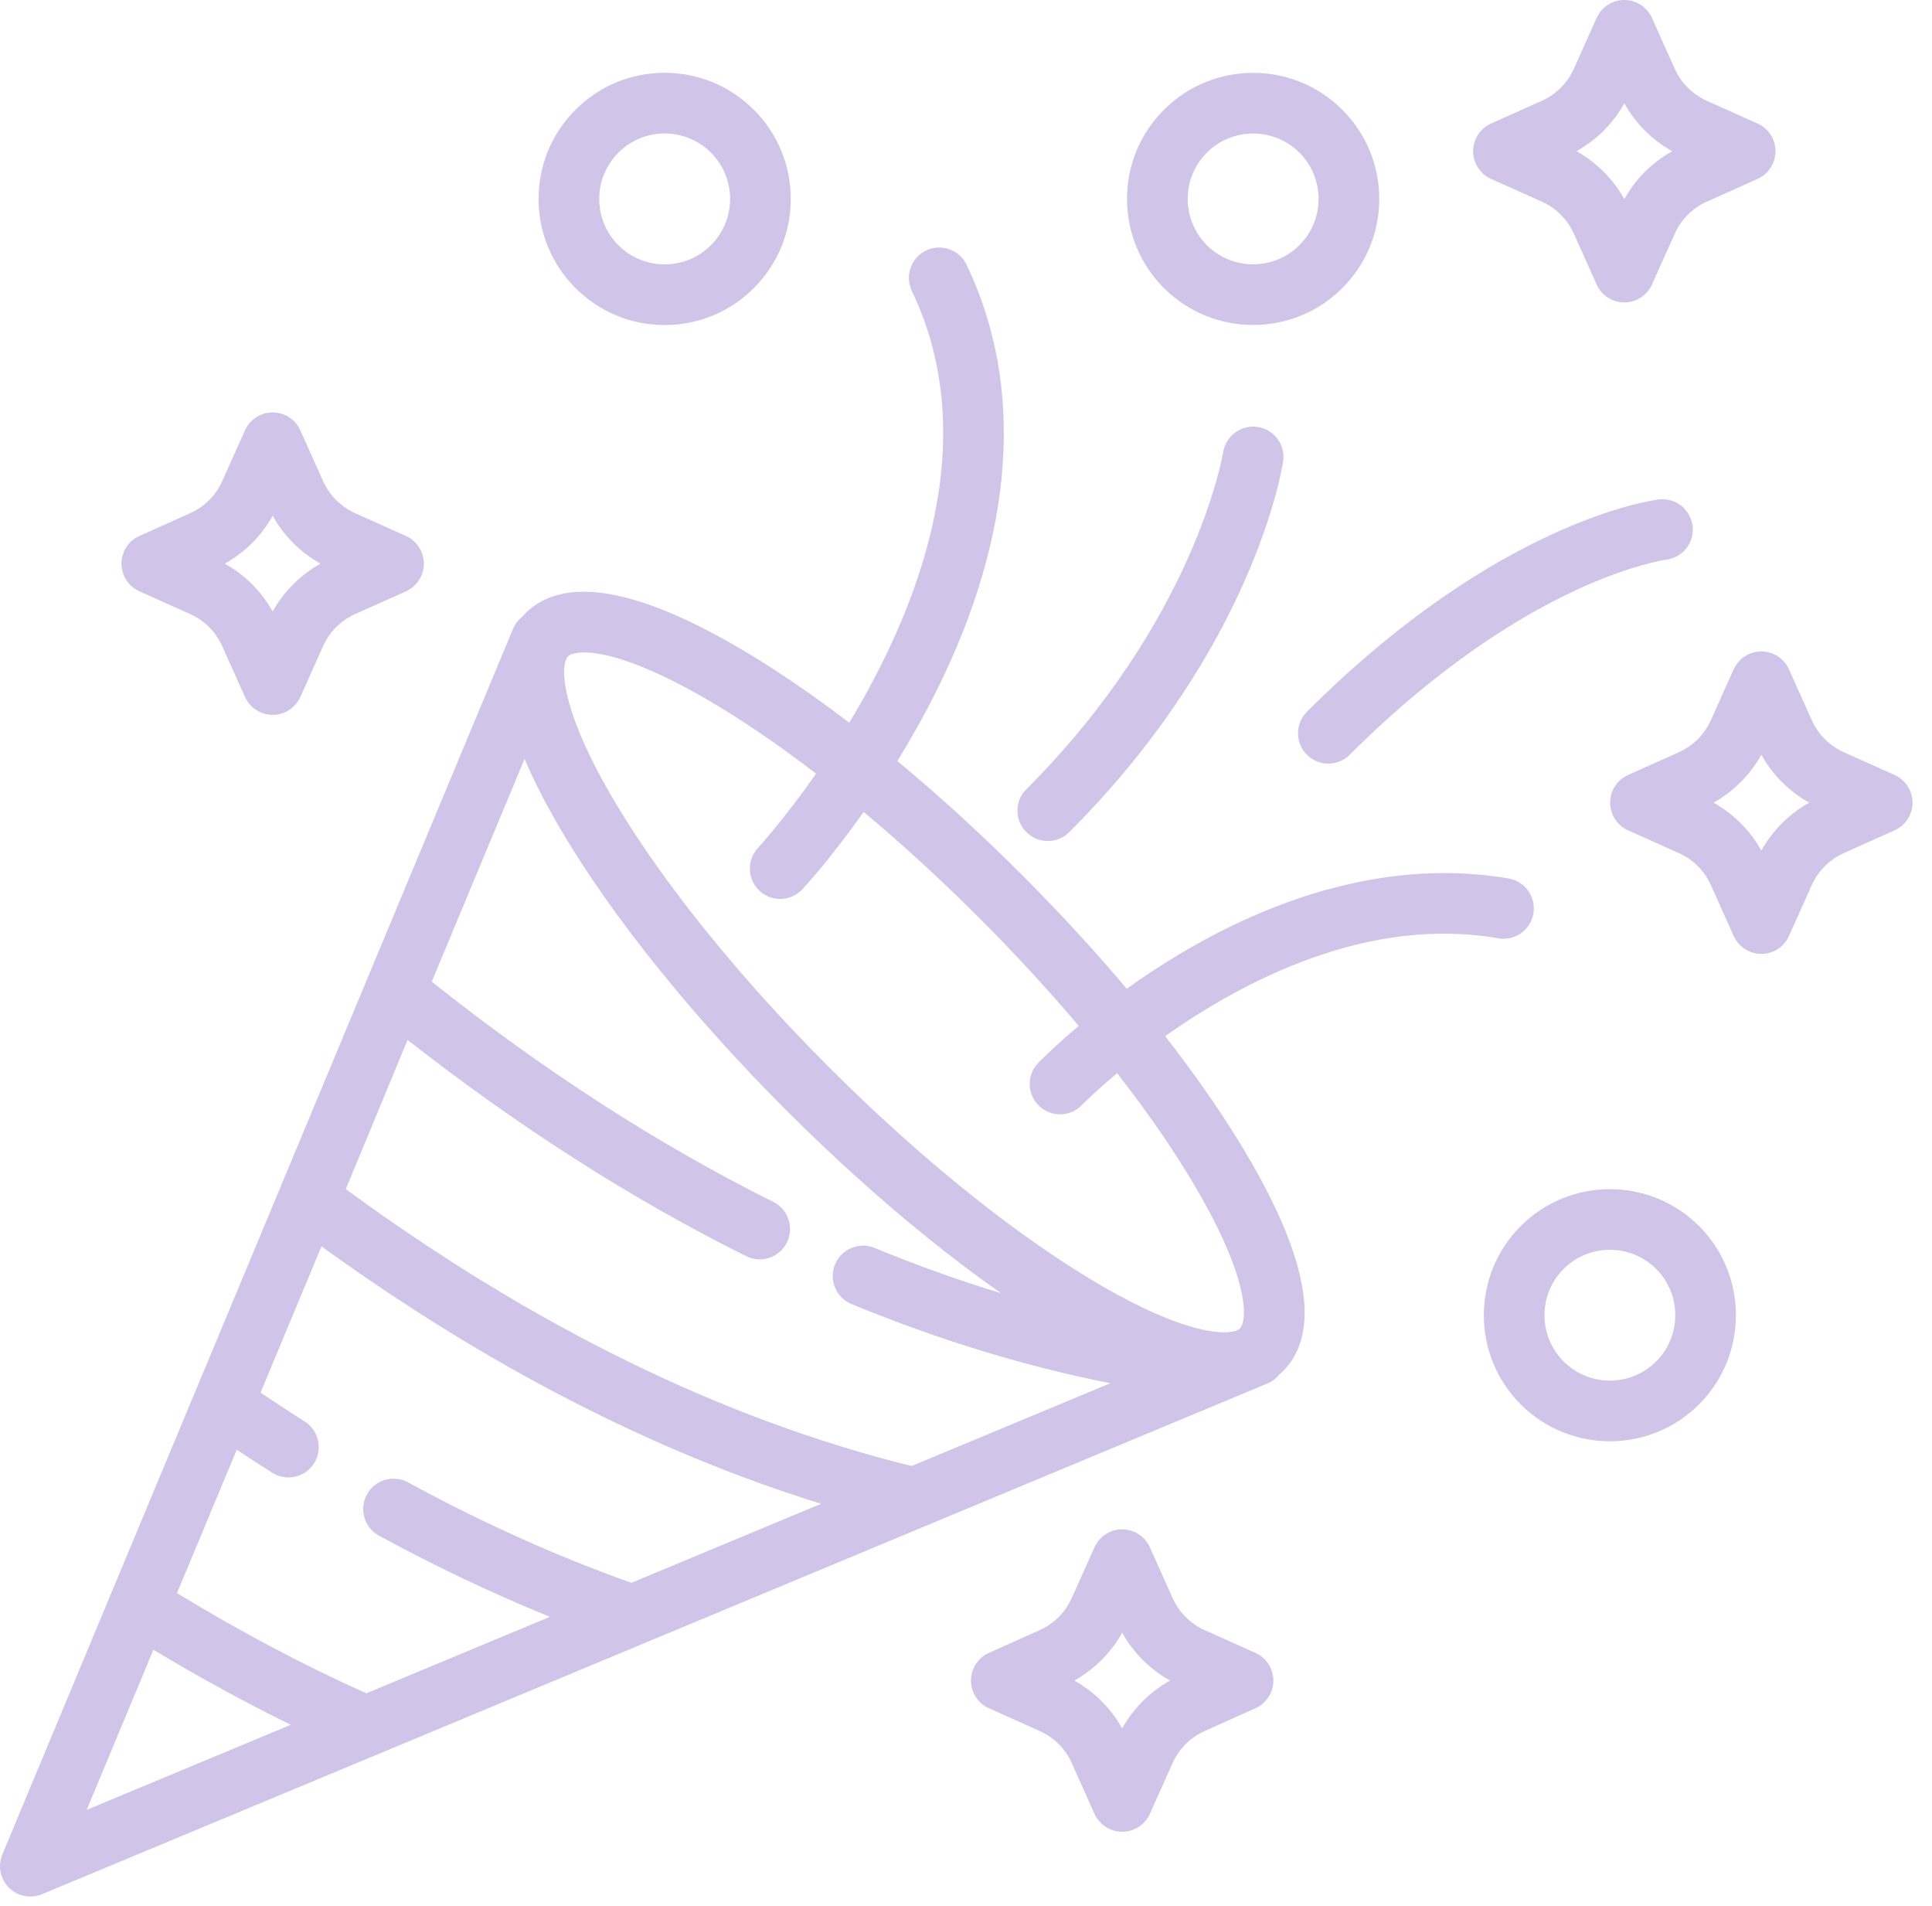
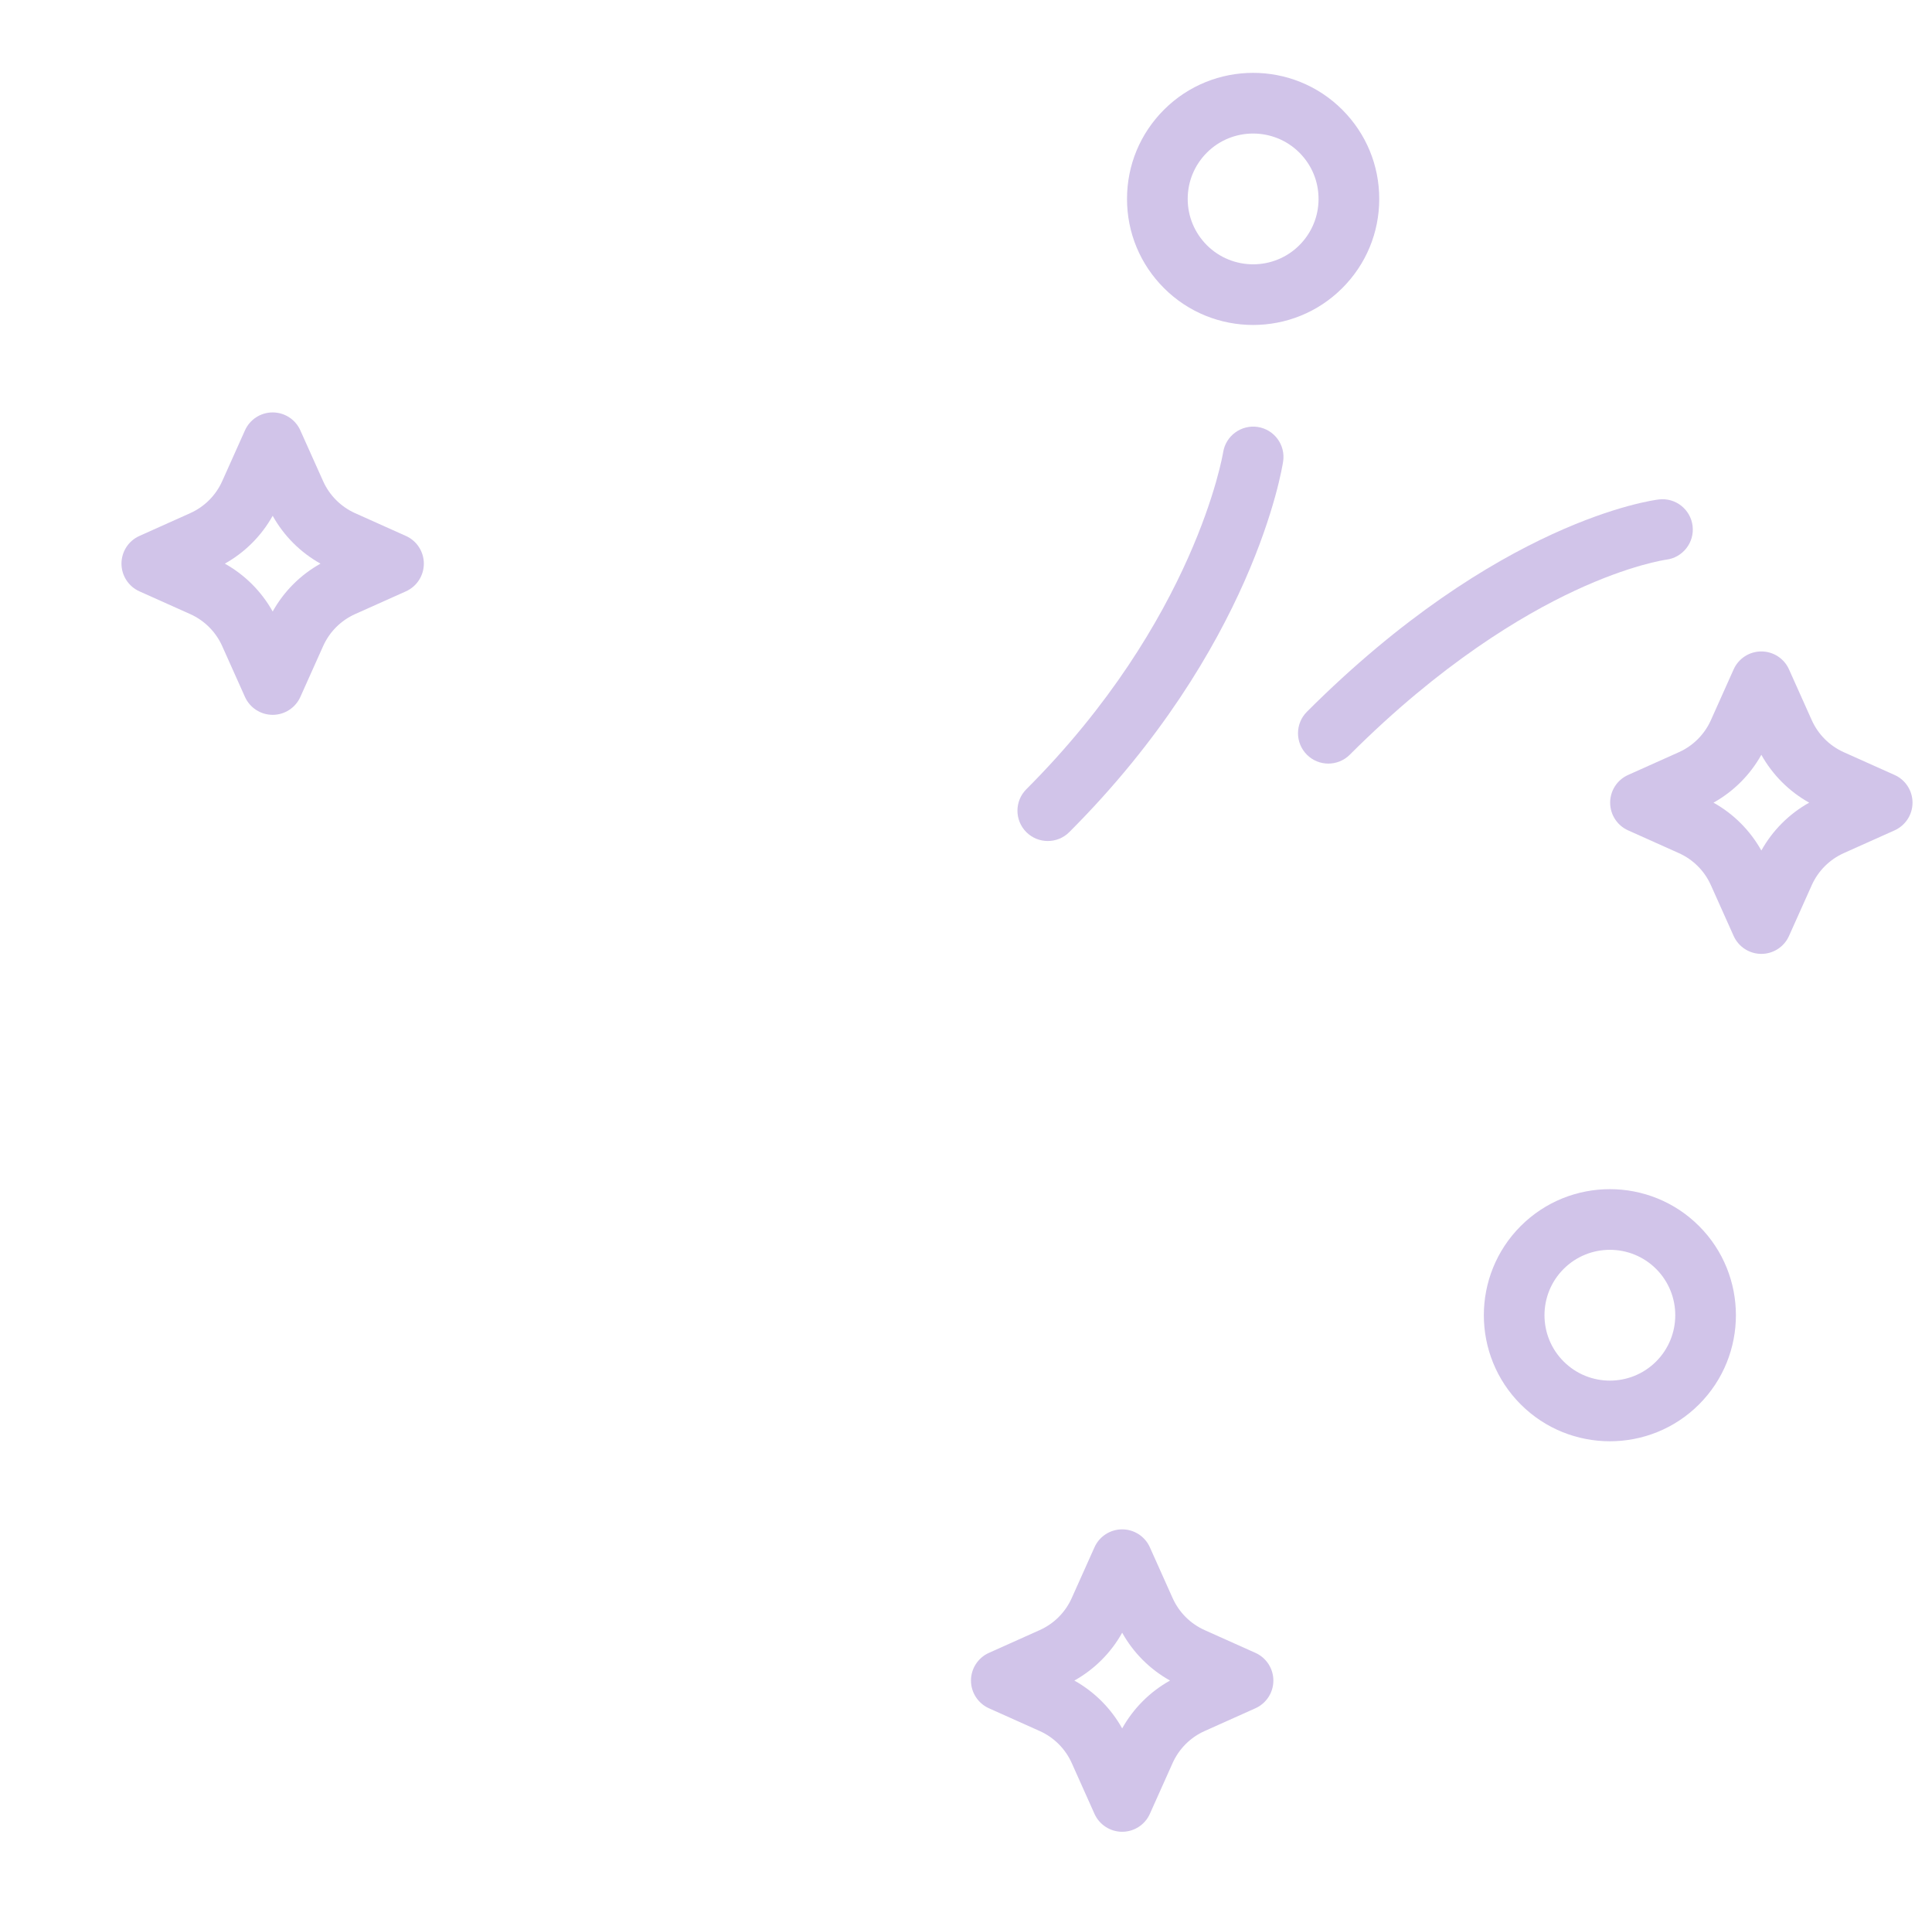
<svg xmlns="http://www.w3.org/2000/svg" width="73" height="72" viewBox="0 0 73 72" fill="none">
-   <path d="M57.006 33.19C53.108 32.512 48.79 33.509 44.519 36.075C43.81 36.5 43.159 36.935 42.574 37.354C41.362 35.918 40.03 34.468 38.606 33.044C37.053 31.491 35.469 30.047 33.906 28.75C34.405 27.941 34.91 27.05 35.387 26.094C38.334 20.179 38.727 14.614 36.524 10.003C36.251 9.432 35.567 9.19 34.995 9.463C34.424 9.736 34.182 10.42 34.455 10.992C37.207 16.75 34.63 23.1 32.088 27.303C30.586 26.157 29.124 25.167 27.753 24.378C23.916 22.171 21.255 21.767 19.842 23.179C19.799 23.222 19.758 23.266 19.718 23.312C19.574 23.429 19.458 23.582 19.384 23.76L19.272 24.027C19.259 24.058 19.246 24.088 19.234 24.119L13.866 37.002C13.865 37.003 13.865 37.003 13.865 37.003L13.851 37.038L7.369 52.593C7.368 52.593 7.368 52.593 7.368 52.594L4.196 60.205C4.196 60.206 4.196 60.206 4.195 60.207L0.088 70.063C-0.09 70.492 0.007 70.986 0.336 71.314C0.555 71.534 0.848 71.65 1.147 71.65C1.295 71.65 1.445 71.621 1.587 71.562L14.264 66.279C14.265 66.279 14.267 66.278 14.268 66.278L24.328 62.085C24.328 62.085 24.328 62.085 24.329 62.085L34.975 57.649C34.977 57.648 34.979 57.647 34.981 57.646L46.638 52.789C46.639 52.788 46.639 52.788 46.64 52.788L47.891 52.266C48.073 52.19 48.229 52.069 48.348 51.919C48.389 51.882 48.432 51.847 48.471 51.808C49.883 50.396 49.48 47.734 47.272 43.897C46.41 42.4 45.31 40.793 44.026 39.145C46.985 37.051 51.684 34.59 56.612 35.449C57.236 35.558 57.83 35.14 57.938 34.516C58.047 33.893 57.63 33.299 57.006 33.19ZM3.276 68.375L5.797 62.325C7.517 63.363 9.252 64.31 10.987 65.161L3.276 68.375ZM23.856 59.798C21.054 58.801 18.217 57.528 15.418 56.003C14.862 55.7 14.165 55.905 13.863 56.461C13.56 57.017 13.765 57.713 14.321 58.016C16.459 59.181 18.621 60.208 20.777 61.082L13.841 63.972C11.459 62.902 9.058 61.631 6.688 60.186L8.945 54.77C9.392 55.066 9.84 55.357 10.285 55.639C10.82 55.977 11.528 55.819 11.867 55.284C12.206 54.749 12.047 54.041 11.512 53.702C10.958 53.351 10.4 52.986 9.844 52.612L12.147 47.087C18.377 51.595 24.709 54.855 31.026 56.811L23.856 59.798ZM34.445 55.385C27.324 53.626 20.137 50.108 13.066 44.922L15.4 39.288C19.596 42.574 23.895 45.319 28.196 47.458C28.763 47.74 29.451 47.509 29.733 46.942C30.015 46.375 29.784 45.687 29.217 45.405C24.884 43.25 20.547 40.453 16.313 37.087L19.821 28.67C19.908 28.877 20.003 29.089 20.104 29.306C20.107 29.311 20.109 29.316 20.111 29.321C20.156 29.415 20.202 29.511 20.249 29.607C20.258 29.626 20.267 29.645 20.276 29.664C20.318 29.748 20.361 29.833 20.405 29.919C20.42 29.949 20.435 29.979 20.451 30.009C20.491 30.087 20.533 30.166 20.575 30.246C20.595 30.283 20.614 30.321 20.634 30.358C20.678 30.44 20.723 30.523 20.769 30.605C20.788 30.64 20.806 30.675 20.826 30.71C20.885 30.817 20.946 30.925 21.009 31.034C21.015 31.044 21.02 31.055 21.026 31.065C21.031 31.073 21.036 31.082 21.041 31.09C21.052 31.109 21.064 31.129 21.075 31.148C21.13 31.243 21.185 31.337 21.241 31.433C21.267 31.475 21.294 31.518 21.319 31.56C21.388 31.676 21.459 31.792 21.531 31.91C21.585 31.997 21.64 32.085 21.695 32.173C21.775 32.301 21.857 32.428 21.939 32.557C21.99 32.634 22.04 32.712 22.092 32.79C22.184 32.931 22.278 33.073 22.374 33.215C22.418 33.28 22.463 33.346 22.508 33.411C22.614 33.567 22.722 33.724 22.833 33.881C22.869 33.932 22.906 33.984 22.942 34.035C23.064 34.207 23.188 34.379 23.314 34.552C23.341 34.589 23.369 34.627 23.397 34.664C23.533 34.85 23.672 35.037 23.813 35.224C23.832 35.25 23.852 35.276 23.871 35.301C24.021 35.499 24.174 35.698 24.329 35.897C24.342 35.913 24.355 35.929 24.368 35.946C24.53 36.153 24.695 36.361 24.863 36.57C24.871 36.579 24.878 36.588 24.886 36.597C25.058 36.812 25.234 37.027 25.413 37.242C25.418 37.249 25.424 37.255 25.429 37.261C25.609 37.479 25.792 37.696 25.978 37.914C25.984 37.921 25.991 37.928 25.997 37.936C26.181 38.152 26.369 38.369 26.559 38.586C26.57 38.598 26.581 38.611 26.593 38.624C26.778 38.835 26.965 39.045 27.155 39.256C27.178 39.281 27.201 39.307 27.224 39.332C27.403 39.53 27.584 39.728 27.767 39.927C27.81 39.974 27.855 40.02 27.898 40.067C28.063 40.244 28.229 40.422 28.397 40.599C28.47 40.675 28.544 40.752 28.617 40.828C28.759 40.976 28.9 41.124 29.044 41.272C29.195 41.426 29.348 41.58 29.5 41.734C29.569 41.804 29.637 41.874 29.707 41.943C29.773 42.01 29.84 42.074 29.906 42.14C30.063 42.296 30.221 42.453 30.379 42.607C30.525 42.749 30.671 42.888 30.817 43.028C30.895 43.103 30.973 43.179 31.052 43.254C31.23 43.424 31.41 43.591 31.589 43.758C31.634 43.799 31.678 43.842 31.723 43.883C31.922 44.067 32.121 44.249 32.321 44.429C32.345 44.451 32.37 44.473 32.394 44.495C32.605 44.686 32.817 44.873 33.028 45.059C33.04 45.07 33.052 45.081 33.064 45.092C33.282 45.283 33.5 45.471 33.717 45.657C33.723 45.662 33.729 45.667 33.735 45.672C33.955 45.86 34.175 46.045 34.395 46.227C34.398 46.23 34.402 46.233 34.406 46.236C34.623 46.417 34.84 46.594 35.056 46.768C35.064 46.774 35.071 46.78 35.078 46.786C35.289 46.956 35.499 47.122 35.708 47.286C35.723 47.297 35.737 47.309 35.752 47.32C35.952 47.477 36.153 47.63 36.352 47.782C36.376 47.8 36.4 47.819 36.424 47.837C36.613 47.979 36.801 48.119 36.988 48.256C37.024 48.283 37.061 48.309 37.097 48.336C37.271 48.463 37.444 48.587 37.617 48.709C37.667 48.745 37.718 48.781 37.768 48.816C37.787 48.83 37.807 48.844 37.826 48.857C36.244 48.376 34.649 47.806 33.047 47.146C32.461 46.905 31.791 47.184 31.551 47.77C31.309 48.355 31.589 49.025 32.174 49.266C35.47 50.624 38.744 51.624 41.953 52.257L34.445 55.385ZM45.285 45.041C47.296 48.536 47.096 49.941 46.85 50.187C46.837 50.2 46.821 50.212 46.802 50.224C46.802 50.224 46.802 50.224 46.802 50.224C46.791 50.231 46.778 50.239 46.765 50.245C46.763 50.246 46.761 50.248 46.758 50.249C46.747 50.254 46.735 50.259 46.722 50.265C46.718 50.266 46.714 50.268 46.709 50.27C46.695 50.275 46.68 50.28 46.664 50.285C46.661 50.286 46.658 50.287 46.655 50.288C46.097 50.451 44.547 50.263 41.673 48.604C41.538 48.526 41.401 48.444 41.264 48.362C41.151 48.294 41.037 48.225 40.922 48.154C40.845 48.106 40.767 48.058 40.69 48.009C40.561 47.928 40.431 47.846 40.301 47.761C40.237 47.72 40.174 47.678 40.11 47.637C39.964 47.541 39.818 47.444 39.67 47.344C39.622 47.311 39.574 47.278 39.525 47.245C39.362 47.134 39.199 47.021 39.034 46.904C39.001 46.881 38.968 46.858 38.935 46.835C38.756 46.707 38.576 46.578 38.394 46.445C38.376 46.432 38.358 46.418 38.339 46.405C38.145 46.262 37.949 46.117 37.753 45.968C37.747 45.964 37.742 45.959 37.736 45.955C36.482 45.005 35.194 43.934 33.906 42.773C33.896 42.764 33.886 42.754 33.876 42.745C33.672 42.561 33.468 42.374 33.264 42.185C33.232 42.156 33.2 42.125 33.168 42.096C32.985 41.926 32.803 41.755 32.62 41.582C32.554 41.518 32.487 41.454 32.421 41.39C32.272 41.247 32.123 41.105 31.974 40.96C31.832 40.821 31.691 40.681 31.549 40.54C31.475 40.467 31.401 40.395 31.328 40.322C31.253 40.247 31.18 40.172 31.106 40.097C30.967 39.957 30.828 39.817 30.69 39.676C30.544 39.526 30.401 39.376 30.257 39.226C30.195 39.16 30.131 39.095 30.068 39.029C29.896 38.848 29.726 38.666 29.556 38.484C29.526 38.451 29.495 38.418 29.464 38.386C29.276 38.182 29.091 37.979 28.907 37.776C28.897 37.765 28.887 37.754 28.877 37.743C27.716 36.456 26.646 35.167 25.695 33.913C25.691 33.908 25.686 33.902 25.682 33.896C25.534 33.7 25.389 33.505 25.246 33.311C25.232 33.292 25.218 33.273 25.205 33.255C25.072 33.074 24.943 32.894 24.816 32.715C24.793 32.682 24.769 32.648 24.746 32.615C24.63 32.451 24.517 32.288 24.406 32.125C24.373 32.076 24.339 32.028 24.306 31.979C24.207 31.832 24.11 31.686 24.015 31.541C23.972 31.477 23.93 31.412 23.889 31.349C23.805 31.218 23.723 31.09 23.642 30.961C23.593 30.883 23.544 30.805 23.496 30.727C23.426 30.613 23.357 30.499 23.289 30.386C23.206 30.249 23.124 30.111 23.046 29.976C21.387 27.101 21.2 25.55 21.363 24.994C21.363 24.992 21.364 24.991 21.364 24.99C21.369 24.972 21.375 24.956 21.381 24.94C21.382 24.936 21.384 24.933 21.385 24.93C21.39 24.916 21.396 24.903 21.402 24.891C21.403 24.889 21.404 24.888 21.404 24.886C21.411 24.873 21.419 24.86 21.426 24.848C21.426 24.848 21.426 24.848 21.426 24.847C21.438 24.829 21.451 24.813 21.463 24.8C21.541 24.722 21.735 24.649 22.075 24.649C22.808 24.649 24.221 24.991 26.609 26.365C27.939 27.131 29.365 28.1 30.834 29.228C29.638 30.939 28.679 31.991 28.639 32.035C28.208 32.499 28.234 33.224 28.698 33.655C28.919 33.861 29.199 33.962 29.479 33.962C29.786 33.962 30.092 33.839 30.318 33.596C30.388 33.522 31.383 32.443 32.634 30.674C34.078 31.882 35.544 33.224 36.985 34.665C38.341 36.021 39.609 37.398 40.761 38.759C39.818 39.55 39.272 40.111 39.229 40.156C38.789 40.611 38.802 41.336 39.257 41.776C39.479 41.991 39.766 42.098 40.053 42.098C40.353 42.098 40.652 41.982 40.877 41.75C40.896 41.73 41.376 41.243 42.211 40.543C43.43 42.108 44.472 43.628 45.285 45.041Z" fill="#D1C4E9" />
  <path d="M47.523 16.13C46.9 16.036 46.314 16.464 46.216 17.088C46.206 17.151 45.162 23.434 38.78 29.816C38.332 30.264 38.332 30.99 38.78 31.438C39.004 31.661 39.297 31.773 39.591 31.773C39.884 31.773 40.178 31.661 40.401 31.438C47.351 24.488 48.44 17.718 48.483 17.433C48.577 16.808 48.147 16.226 47.523 16.13Z" fill="#D1C4E9" />
-   <path d="M29.879 7.515C29.879 6.242 29.383 5.046 28.483 4.146C27.583 3.246 26.387 2.75 25.114 2.75C23.841 2.75 22.645 3.246 21.745 4.146C20.845 5.046 20.349 6.242 20.349 7.515C20.349 8.787 20.845 9.984 21.745 10.884C22.645 11.784 23.841 12.279 25.114 12.279C26.387 12.279 27.583 11.784 28.483 10.884C29.383 9.984 29.879 8.788 29.879 7.515ZM26.862 9.263C26.395 9.73 25.774 9.987 25.114 9.987C24.454 9.987 23.833 9.73 23.366 9.263C22.899 8.796 22.642 8.175 22.642 7.515C22.642 6.855 22.9 6.234 23.366 5.767C23.833 5.3 24.454 5.043 25.114 5.043C25.774 5.043 26.395 5.301 26.862 5.767C27.329 6.234 27.586 6.855 27.586 7.515C27.586 8.175 27.329 8.796 26.862 9.263Z" fill="#D1C4E9" />
  <path d="M50.718 4.146C48.86 2.288 45.838 2.288 43.98 4.146C43.08 5.046 42.584 6.242 42.584 7.515C42.584 8.788 43.08 9.984 43.98 10.884C44.909 11.813 46.129 12.277 47.349 12.277C48.569 12.277 49.789 11.813 50.718 10.884C51.618 9.984 52.114 8.788 52.114 7.515C52.114 6.242 51.618 5.046 50.718 4.146ZM49.097 9.263C48.133 10.227 46.565 10.226 45.601 9.263C45.135 8.796 44.877 8.175 44.877 7.515C44.877 6.855 45.135 6.234 45.601 5.767C46.083 5.285 46.716 5.045 47.349 5.045C47.982 5.045 48.615 5.286 49.097 5.767C49.564 6.234 49.821 6.855 49.821 7.515C49.821 8.175 49.563 8.796 49.097 9.263Z" fill="#D1C4E9" />
  <path d="M64.198 46.319C62.34 44.461 59.317 44.461 57.46 46.319C55.602 48.176 55.602 51.199 57.46 53.057C58.389 53.986 59.609 54.45 60.829 54.45C62.049 54.45 63.269 53.986 64.198 53.057C66.055 51.199 66.055 48.176 64.198 46.319ZM62.577 51.435C61.613 52.4 60.045 52.4 59.081 51.435C58.117 50.472 58.117 48.904 59.081 47.94C59.563 47.458 60.196 47.217 60.829 47.217C61.462 47.217 62.095 47.458 62.577 47.94C63.54 48.904 63.54 50.472 62.577 51.435Z" fill="#D1C4E9" />
  <path d="M63.954 19.869C63.878 19.241 63.307 18.792 62.678 18.869C62.433 18.898 56.594 19.677 49.38 26.891C48.933 27.338 48.933 28.064 49.38 28.512C49.604 28.736 49.898 28.848 50.191 28.848C50.484 28.848 50.778 28.736 51.002 28.512C54.454 25.06 57.524 23.24 59.491 22.321C61.607 21.332 62.935 21.147 62.959 21.144C63.584 21.065 64.029 20.496 63.954 19.869Z" fill="#D1C4E9" />
-   <path d="M66.409 4.667L64.49 3.807C63.951 3.565 63.522 3.135 63.28 2.597L62.42 0.678C62.235 0.265 61.825 0 61.374 0C60.922 0 60.513 0.265 60.328 0.678L59.468 2.597C59.226 3.135 58.797 3.565 58.258 3.807L56.339 4.667C55.926 4.851 55.661 5.261 55.661 5.713C55.661 6.164 55.927 6.574 56.339 6.759L58.258 7.619C58.797 7.861 59.227 8.29 59.468 8.829L60.328 10.748C60.513 11.16 60.922 11.426 61.374 11.426C61.826 11.426 62.236 11.16 62.42 10.748L63.28 8.829C63.522 8.29 63.951 7.86 64.49 7.619L66.409 6.759C66.821 6.574 67.087 6.164 67.087 5.713C67.087 5.261 66.821 4.851 66.409 4.667ZM61.374 7.521C60.95 6.762 60.325 6.137 59.567 5.713C60.325 5.289 60.95 4.664 61.374 3.905C61.798 4.664 62.423 5.289 63.182 5.713C62.423 6.137 61.798 6.762 61.374 7.521Z" fill="#D1C4E9" />
  <path d="M15.338 20.248L13.418 19.387C12.88 19.146 12.45 18.716 12.209 18.178L11.348 16.259C11.164 15.846 10.754 15.581 10.302 15.581C9.851 15.581 9.441 15.846 9.256 16.259L8.396 18.178C8.155 18.716 7.725 19.146 7.186 19.387L5.267 20.248C4.855 20.432 4.59 20.842 4.59 21.294C4.59 21.745 4.855 22.155 5.267 22.34L7.187 23.2C7.725 23.441 8.155 23.871 8.396 24.41L9.256 26.329C9.441 26.741 9.851 27.006 10.303 27.006C10.754 27.006 11.164 26.741 11.349 26.329L12.209 24.41C12.45 23.871 12.88 23.441 13.418 23.2L15.338 22.34C15.75 22.155 16.015 21.745 16.015 21.294C16.015 20.842 15.75 20.432 15.338 20.248ZM10.303 23.102C9.879 22.343 9.254 21.718 8.495 21.294C9.254 20.87 9.879 20.245 10.303 19.486C10.726 20.245 11.351 20.87 12.11 21.294C11.352 21.717 10.726 22.343 10.303 23.102Z" fill="#D1C4E9" />
  <path d="M47.436 62.444L45.517 61.584C44.978 61.343 44.549 60.913 44.307 60.374L43.447 58.455C43.262 58.043 42.853 57.778 42.401 57.778C41.949 57.778 41.54 58.043 41.355 58.455L40.495 60.374C40.253 60.913 39.824 61.343 39.285 61.584L37.366 62.444C36.954 62.629 36.688 63.039 36.688 63.49C36.688 63.942 36.954 64.352 37.366 64.537L39.285 65.397C39.824 65.638 40.253 66.068 40.495 66.606L41.355 68.526C41.54 68.938 41.95 69.203 42.401 69.203C42.853 69.203 43.263 68.938 43.447 68.526L44.307 66.606C44.549 66.068 44.978 65.638 45.517 65.397L47.436 64.537C47.849 64.352 48.114 63.942 48.114 63.49C48.114 63.039 47.848 62.629 47.436 62.444ZM42.401 65.298C41.977 64.539 41.352 63.914 40.594 63.49C41.352 63.067 41.978 62.442 42.401 61.683C42.825 62.442 43.45 63.067 44.209 63.49C43.45 63.914 42.825 64.539 42.401 65.298Z" fill="#D1C4E9" />
  <path d="M71.587 29.278L69.667 28.418C69.129 28.176 68.699 27.747 68.457 27.208L67.597 25.289C67.413 24.876 67.003 24.611 66.551 24.611C66.1 24.611 65.69 24.876 65.505 25.289L64.645 27.208C64.404 27.746 63.974 28.176 63.435 28.418L61.516 29.278C61.104 29.462 60.839 29.872 60.839 30.324C60.839 30.776 61.104 31.185 61.516 31.37L63.435 32.23C63.974 32.472 64.404 32.901 64.645 33.44L65.505 35.359C65.69 35.771 66.1 36.037 66.551 36.037C67.003 36.037 67.413 35.772 67.597 35.359L68.457 33.44C68.699 32.901 69.129 32.472 69.667 32.23L71.586 31.37C71.999 31.185 72.264 30.776 72.264 30.324C72.264 29.872 71.999 29.462 71.587 29.278ZM66.552 32.132C66.128 31.373 65.503 30.748 64.744 30.324C65.503 29.9 66.128 29.275 66.552 28.516C66.976 29.275 67.601 29.9 68.359 30.324C67.6 30.748 66.976 31.373 66.552 32.132Z" fill="#D1C4E9" />
</svg>